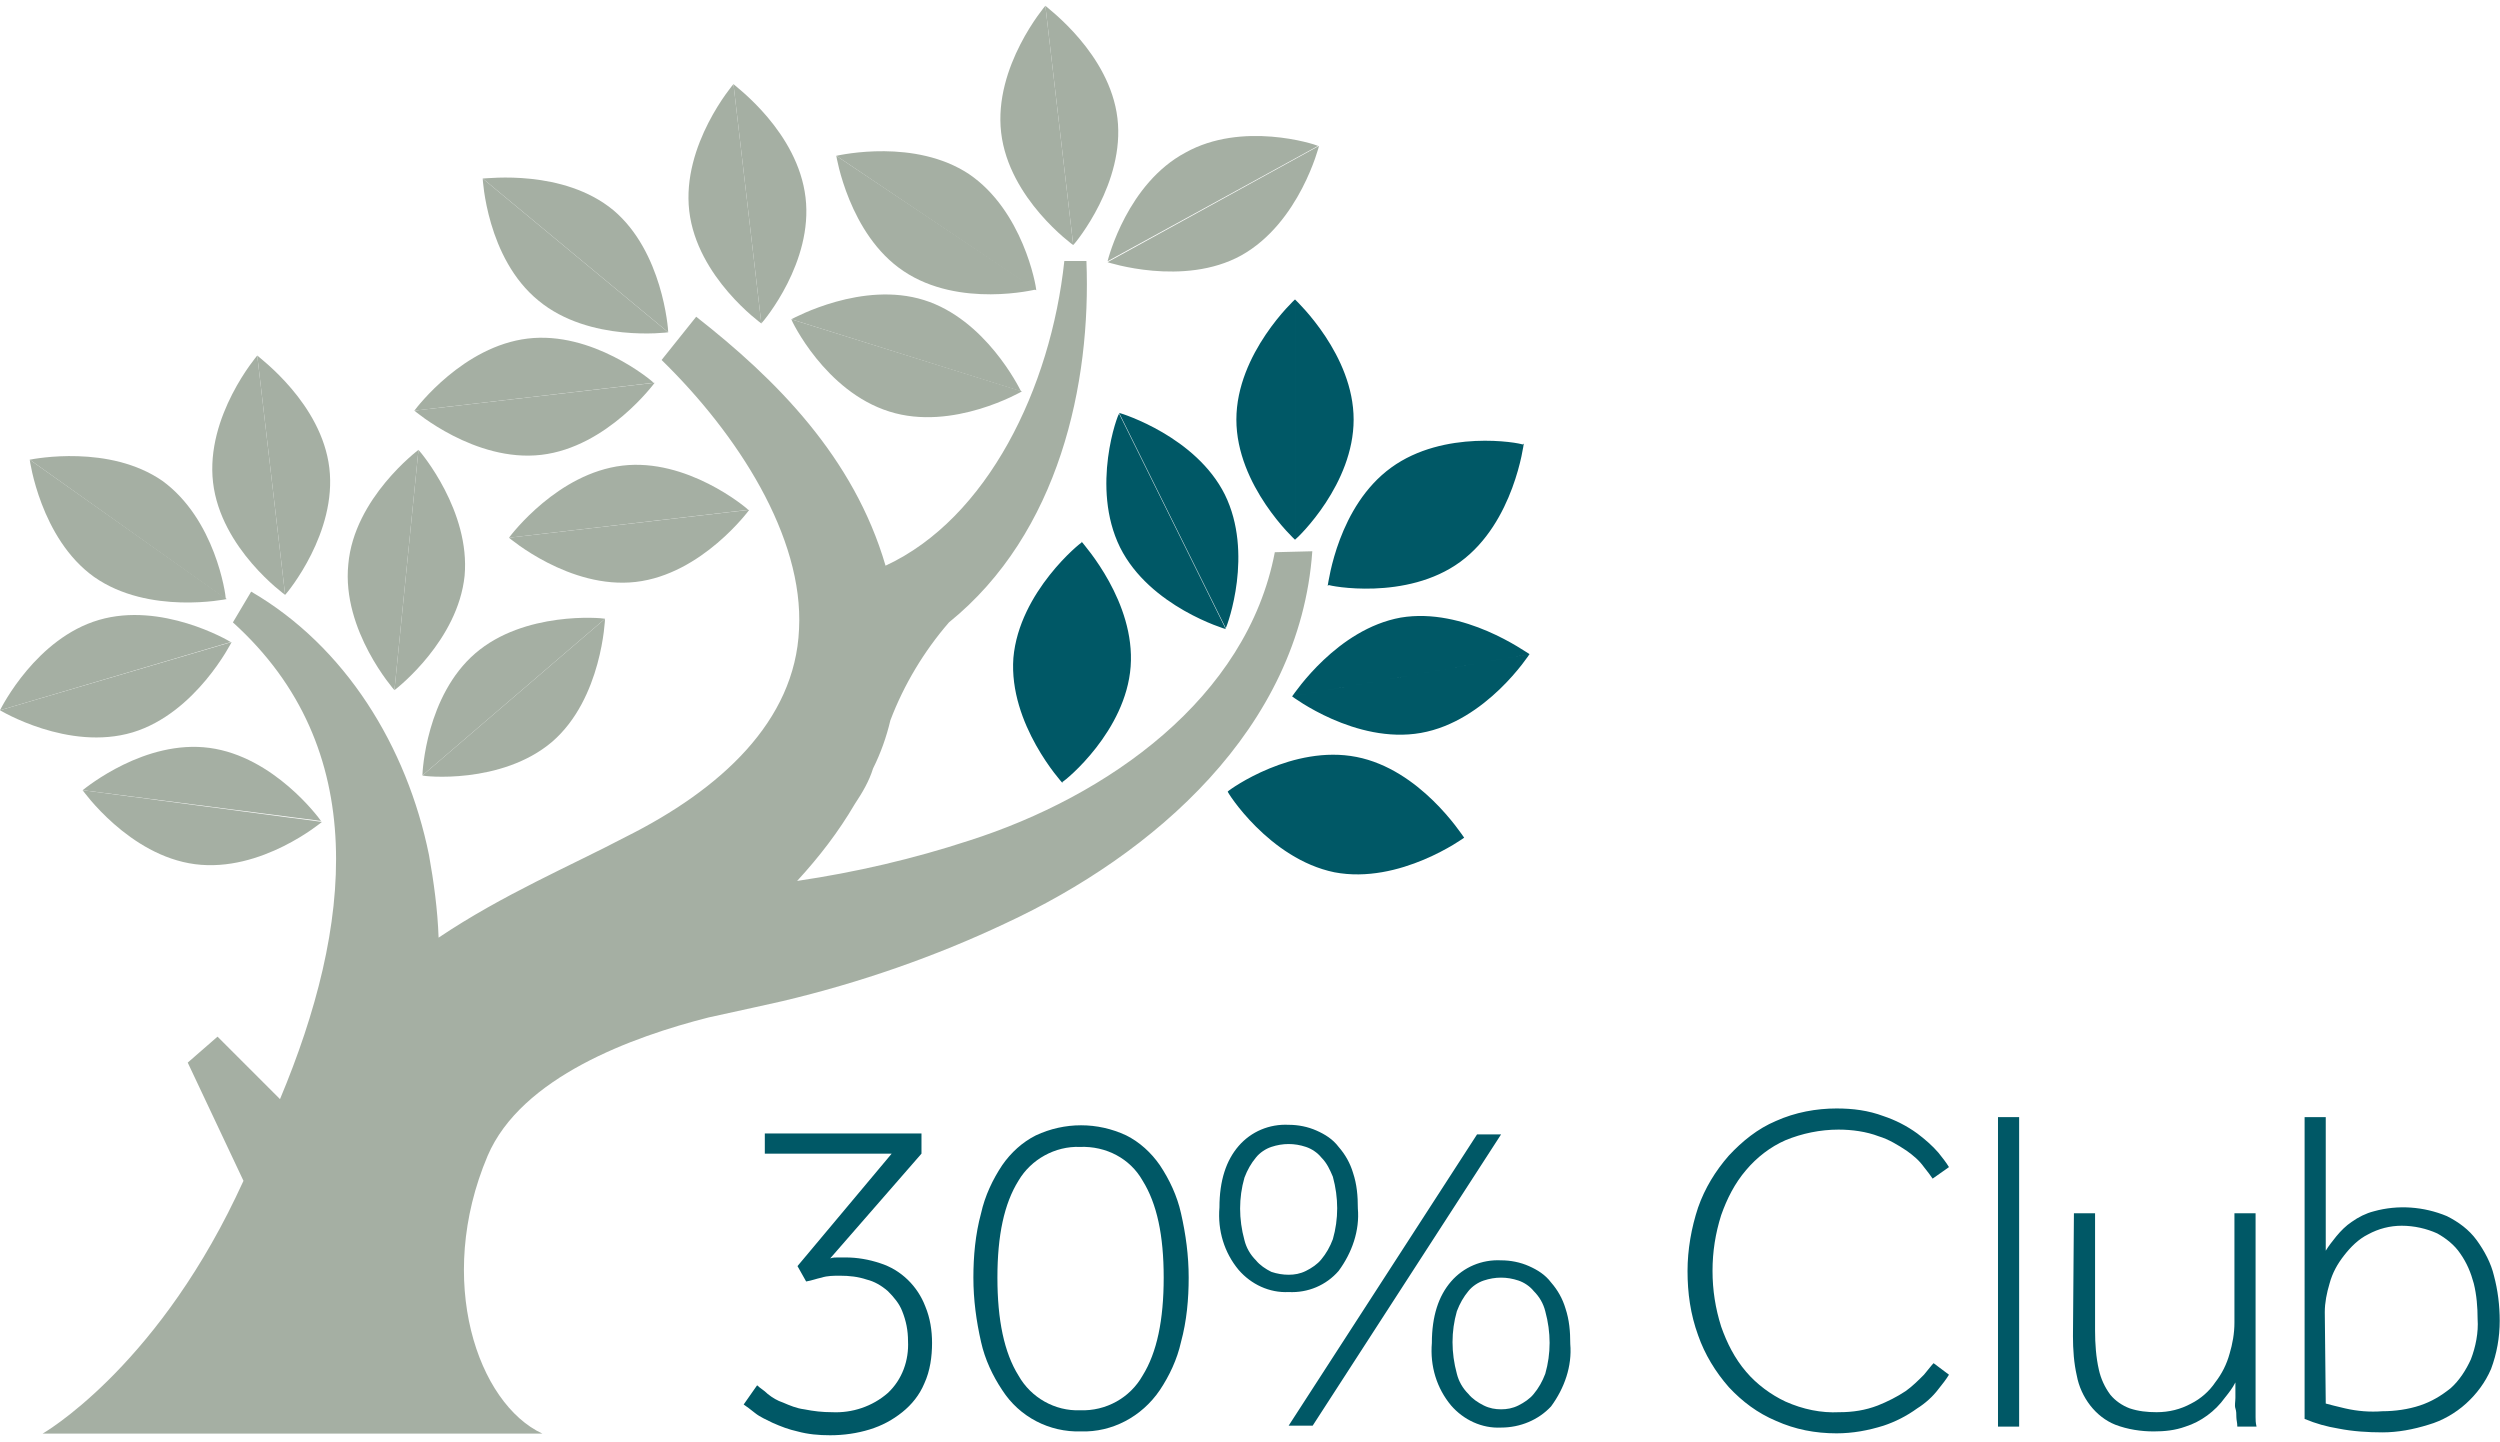
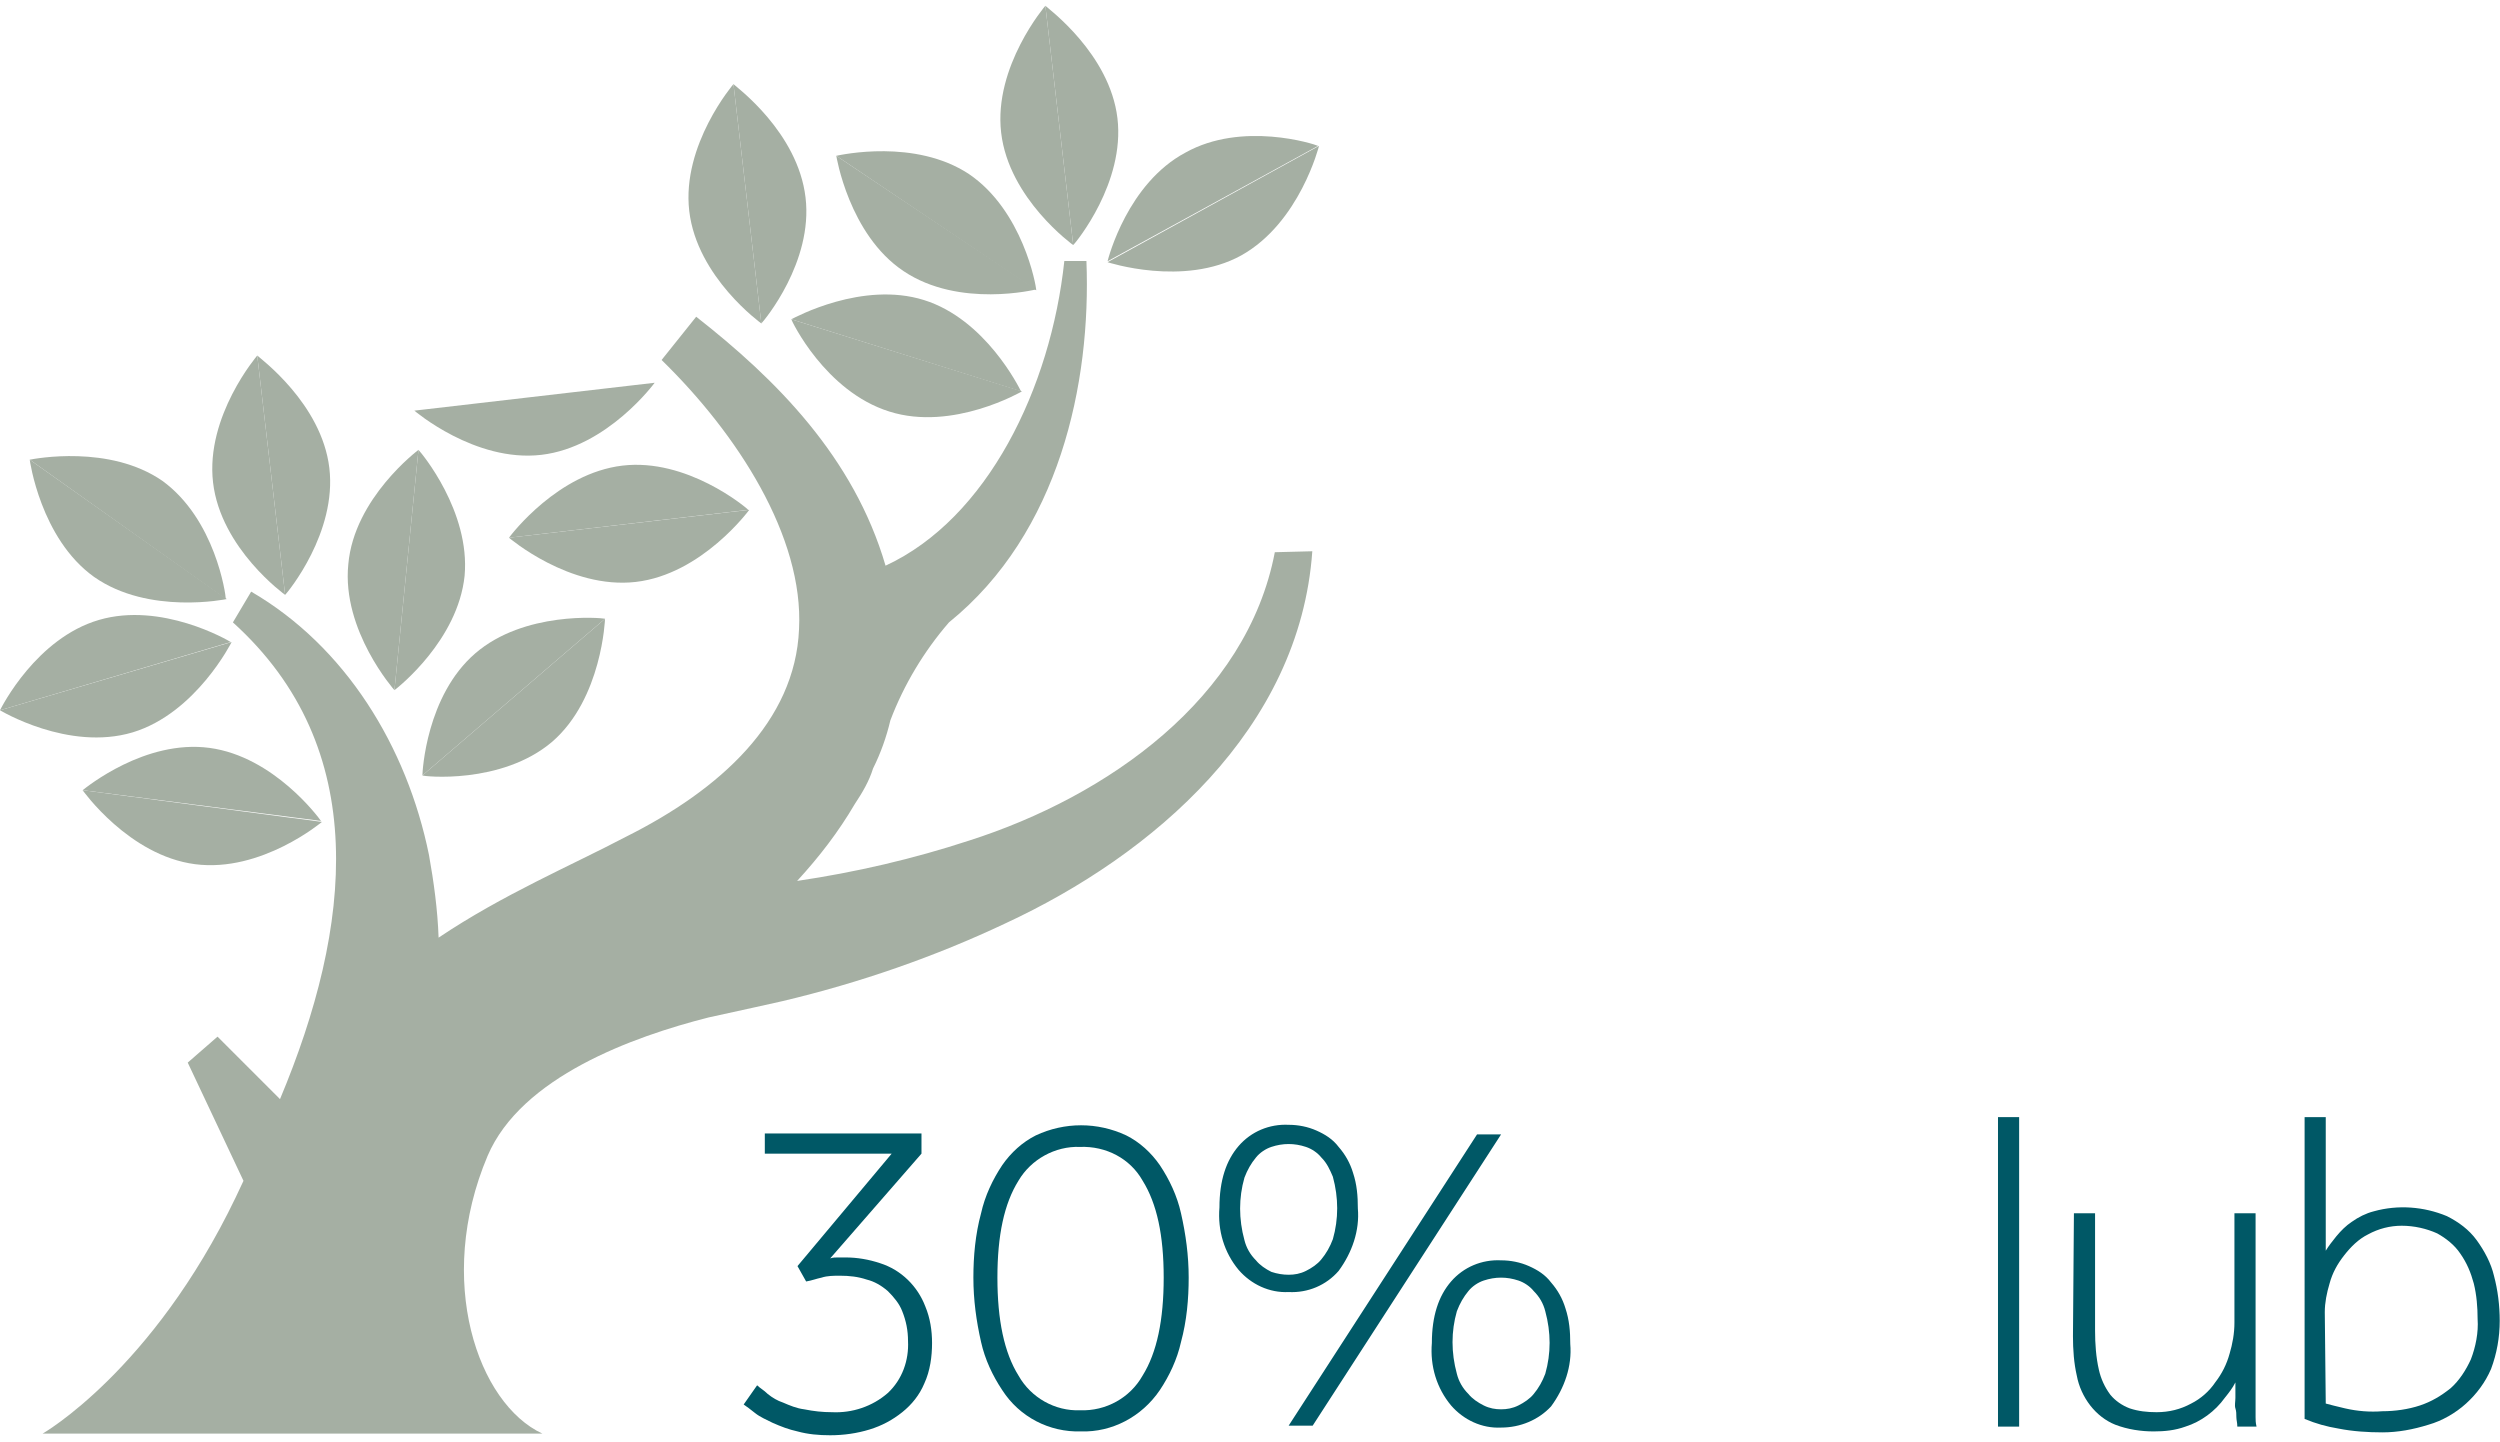
<svg xmlns="http://www.w3.org/2000/svg" id="Layer_1" x="0px" y="0px" viewBox="0 0 260.1 150" style="enable-background:new 0 0 260.1 150;" xml:space="preserve">
  <style type="text/css">
	.st0{fill:#005866;}
	.st1{fill:#A5AFA3;}
</style>
  <g transform="translate(-5.868 -8.047)">
-     <path class="st0" d="M140.6,64.2v-25c0.3,0.3,6.1,5.8,6.1,12.5S141,63.9,140.6,64.2z M134.5,51.7c0,6.9,6.1,12.5,6.1,12.5l0,0v-25   l0,0C140.6,39.2,134.5,44.8,134.5,51.7z M150.6,56.7c-5.5,4-6.5,11.8-6.6,12.3l20.3-14.7C163.9,54.1,156.1,52.7,150.6,56.7   L150.6,56.7z M157.8,66.5c5.6-4.1,6.6-12.3,6.6-12.3l0,0l-20.3,14.7l0,0C144.1,69,152.2,70.6,157.8,66.5L157.8,66.5z M151.6,72.3   c-6.6,1.2-11,7.8-11.3,8.2l24.7-4.4C164.6,75.9,158.2,71.2,151.6,72.3L151.6,72.3z M153.7,84.3c6.8-1.2,11.3-8.2,11.3-8.2l0,0   l-24.7,4.4l0,0C140.3,80.5,146.9,85.5,153.7,84.3L153.7,84.3z M147,86.8c-6.6-1.3-13.1,3.3-13.4,3.6l24.6,4.8   C157.9,94.8,153.6,88.1,147,86.8L147,86.8z M144.7,98.8c6.8,1.3,13.5-3.6,13.5-3.6l0,0l-24.6-4.8l0,0   C133.5,90.4,137.9,97.4,144.7,98.8L144.7,98.8z M133.3,59.5c-3-6-10.6-8.4-11-8.5l11.1,22.4C133.6,73,136.3,65.6,133.3,59.5   L133.3,59.5z M122.4,65c3.1,6.2,11,8.5,11,8.5l0,0l-11.1-22.4l0,0C122.2,51,119.3,58.7,122.4,65L122.4,65z M123.5,77.4   c0.5-6.7-4.8-12.6-5.1-13l-2,25C116.8,89.2,123,84.1,123.5,77.4L123.5,77.4z M111.3,76.5c-0.5,6.9,5.1,13,5.1,13l0,0l2-25l0,0   C118.4,64.4,111.9,69.6,111.3,76.5L111.3,76.5z" />
    <path class="st1" d="M142.4,65.4c-1.3,18.5-16.6,31.6-31.9,38.7c-7.4,3.5-15.2,6.2-23.2,8.1c0,0-4.9,1.1-7.7,1.7   c-7.9,2-19.5,6.2-23,14.4c-5.5,13-1,25.8,5.7,28.9h-52c0,0,11.4-6.5,20.1-24.6c0.3-0.6,0.5-1.1,0.8-1.7l-5.8-12.3l3.1-2.7l6.5,6.5   c7.5-17.9,9.6-36.5-4.9-49.6l1.9-3.2c9.8,5.7,16.2,16.1,18.5,27.4c0.5,2.8,0.9,5.7,1,8.6c6.7-4.5,13.8-7.5,19.5-10.5   c9.8-4.9,17.6-12,18-21.6c0.5-9.6-6.4-20.3-14.3-28l3.6-4.5c8.3,6.5,16.4,14.6,19.7,25.9c10.6-4.9,17.2-18.5,18.6-31.7h2.3   c0.5,12.7-2.8,28.3-14.3,37.6c-2.6,3-4.7,6.5-6.1,10.2c-0.4,1.7-1,3.4-1.8,5c-0.4,1.3-1.1,2.5-1.9,3.7c-1.7,2.9-3.7,5.5-6,8   c6.1-0.9,12.1-2.3,17.9-4.2c14.4-4.6,28.9-14.8,31.8-30L142.4,65.4z" />
    <g transform="translate(56.089 25.92)">
-       <path class="st1" d="M13.6,4C8.4-0.3,0.5,0.7,0,0.7l19.3,16C19.3,16.3,18.7,8.3,13.6,4z" />
-       <path class="st1" d="M5.8,13.4c5.3,4.4,13.5,3.3,13.5,3.3l0,0L0,0.7l0,0C0,0.7,0.4,9,5.8,13.4z" />
-     </g>
+       </g>
    <g transform="translate(77.477 16.198)">
      <path class="st1" d="M12.2,12.4C11.4,5.6,5,0.9,4.7,0.6l2.9,24.9C7.9,25.2,13,19.1,12.2,12.4z" />
      <path class="st1" d="M0.1,13.8c0.8,6.9,7.5,11.7,7.5,11.7l0,0L4.7,0.6l0,0C4.7,0.6-0.7,6.9,0.1,13.8z" />
    </g>
    <g transform="translate(109.927 8.047)">
      <path class="st1" d="M12.2,12.3C11.4,5.6,5,0.9,4.7,0.6l2.9,24.9C7.9,25.2,13,19,12.2,12.3z" />
      <path class="st1" d="M0.1,13.8c0.8,6.9,7.5,11.7,7.5,11.7l0,0L4.7,0.6l0,0C4.7,0.6-0.7,6.9,0.1,13.8z" />
    </g>
    <g transform="translate(121.099 21.625)">
      <path class="st1" d="M8.1,2.3c-6,3.2-8,10.9-8.1,11.3l21.9-12C21.5,1.4,14-1,8.1,2.3z" />
      <path class="st1" d="M13.9,13C20,9.6,22,1.6,22,1.6l0,0L0,13.7l0,0C0,13.7,7.9,16.3,13.9,13z" />
    </g>
    <g transform="translate(92.877 23.155)">
      <path class="st1" d="M13.8,3C8.2-0.7,0.5,1,0,1.1l20.8,14C20.8,14.6,19.4,6.8,13.8,3z" />
      <path class="st1" d="M7,13.1C12.8,17,20.8,15,20.8,15l0,0L0,1.1l0,0C0,1.1,1.3,9.3,7,13.1z" />
    </g>
    <g transform="translate(88.196 38.064)">
      <path class="st1" d="M13.8,1.2C7.4-0.8,0.4,3,0,3.2l23.9,7.5C23.7,10.3,20.2,3.2,13.8,1.2z" />
      <path class="st1" d="M10.2,12.8c6.6,2.1,13.8-2.1,13.8-2.1l0,0L0,3.2l0,0C0,3.3,3.5,10.7,10.2,12.8z" />
    </g>
    <g transform="translate(27.933 44.437)">
      <path class="st1" d="M12.2,12.3C11.4,5.6,5,0.9,4.7,0.6l2.9,24.9C7.9,25.2,13,19,12.2,12.3z" />
      <path class="st1" d="M0.1,13.8c0.8,6.9,7.5,11.7,7.5,11.7l0,0L4.7,0.6l0,0C4.7,0.6-0.7,6.9,0.1,13.8z" />
    </g>
    <g transform="translate(42.006 54.253)">
      <path class="st1" d="M12.2,13.7C12.8,7,7.7,0.9,7.4,0.6l-2.5,25C5.3,25.3,11.5,20.4,12.2,13.7z" />
      <path class="st1" d="M0.1,12.5c-0.7,6.9,4.8,13.1,4.8,13.1l0,0l2.5-25l0,0C7.4,0.6,0.7,5.6,0.1,12.5z" />
    </g>
    <g transform="translate(48.978 42.57)">
-       <path class="st1" d="M11.8,0.7C5.1,1.5,0.3,7.8,0,8.2l24.9-2.9C24.6,5,18.5-0.1,11.8,0.7z" />
      <path class="st1" d="M13.2,12.8C20.1,12,25,5.3,25,5.3l0,0L0,8.2l0,0C0,8.2,6.3,13.6,13.2,12.8z" />
    </g>
    <g transform="translate(58.822 55.79)">
      <path class="st1" d="M11.8,0.7C5.1,1.5,0.3,7.8,0,8.2l24.9-2.9C24.6,5,18.5-0.1,11.8,0.7z" />
      <path class="st1" d="M13.2,12.8C20.1,12,25,5.3,25,5.3l0,0L0,8.2l0,0C0,8.2,6.3,13.6,13.2,12.8z" />
    </g>
    <g transform="translate(49.816 71.721)">
      <path class="st1" d="M5.5,4.3C0.4,8.7,0,16.6,0,17L19,0.7C18.6,0.6,10.6-0.1,5.5,4.3z" />
      <path class="st1" d="M13.5,13.5C18.7,9,19,0.7,19,0.7l0,0L0,17l0,0C0,17.1,8.2,18,13.5,13.5z" />
    </g>
    <g transform="translate(8.96 54.873)">
      <path class="st1" d="M13.8,3.2C8.3-0.6,0.5,0.9,0,1l20.4,14.5C20.4,15,19.3,7.2,13.8,3.2z" />
      <path class="st1" d="M6.7,13.2c5.7,4,13.8,2.3,13.8,2.3l0,0L0,1l0,0C0,1,1.1,9.2,6.7,13.2z" />
    </g>
    <g transform="translate(5.868 71.443)">
      <path class="st1" d="M10.3,1.1C3.8,3,0.2,10.1,0,10.5l24-7.1C23.7,3.2,16.8-0.8,10.3,1.1z" />
      <path class="st1" d="M13.8,12.8c6.6-2,10.3-9.4,10.3-9.4l0,0L0,10.5l0,0C0,10.5,7.1,14.8,13.8,12.8z" />
    </g>
    <g transform="translate(14.463 85.158)">
      <path class="st1" d="M13.2,0.7C6.5-0.2,0.4,4.8,0,5.1l24.8,3.2C24.6,8,19.9,1.6,13.2,0.7z" />
      <path class="st1" d="M11.7,12.8c6.9,0.9,13.2-4.4,13.2-4.4l0,0L0,5.1l0,0C0,5.1,4.8,11.9,11.7,12.8z" />
    </g>
    <g transform="translate(83.239 122.872)">
      <path class="st0" d="M1.4,29.3c0.3,0.3,0.7,0.5,1.1,0.9c0.5,0.4,1,0.7,1.6,0.9c0.7,0.3,1.4,0.6,2.2,0.7c1,0.2,1.9,0.3,2.9,0.3    c2.1,0.1,4.2-0.6,5.8-2c1.5-1.4,2.2-3.4,2.1-5.4c0-1.1-0.2-2.1-0.6-3.1c-0.3-0.8-0.9-1.5-1.5-2.1c-0.7-0.6-1.4-1-2.2-1.2    C11.9,18,11,17.9,10,17.9c-0.6,0-1.3,0-1.9,0.2c-0.5,0.1-1,0.3-1.6,0.4l-0.9-1.6l9.8-11.7H2.2V3.1h16.3v2.1L9,16.1    C9.3,16,9.5,16,9.8,16s0.5,0,0.8,0c1.2,0,2.4,0.2,3.6,0.6c2.2,0.7,3.9,2.4,4.7,4.5c0.5,1.2,0.7,2.5,0.7,3.8c0,1.4-0.2,2.9-0.8,4.2    c-0.5,1.2-1.3,2.2-2.3,3s-2.1,1.4-3.4,1.8c-1.3,0.4-2.7,0.6-4.1,0.6c-1.2,0-2.3-0.1-3.4-0.4c-0.9-0.2-1.7-0.5-2.6-0.9    c-0.6-0.3-1.3-0.6-1.8-1c-0.5-0.4-0.9-0.7-1.2-0.9L1.4,29.3z" />
      <path class="st0" d="M35.1,34.1c-3.3,0.1-6.4-1.5-8.2-4.3c-1-1.5-1.8-3.2-2.2-5c-0.5-2.2-0.8-4.4-0.8-6.7c0-2.2,0.2-4.5,0.8-6.7    c0.4-1.8,1.2-3.5,2.2-5C27.8,5.1,29,4,30.4,3.3c3-1.4,6.4-1.4,9.4,0c1.4,0.7,2.6,1.8,3.5,3.1c1,1.5,1.8,3.2,2.2,5    c0.5,2.2,0.8,4.4,0.8,6.7c0,2.2-0.2,4.5-0.8,6.7c-0.4,1.8-1.2,3.5-2.2,5C41.4,32.6,38.3,34.2,35.1,34.1L35.1,34.1z M35,31.9    c2.7,0.1,5.2-1.3,6.5-3.6c1.5-2.4,2.2-5.8,2.2-10.2S43,10.4,41.5,8c-1.3-2.3-3.8-3.6-6.5-3.5c-2.6-0.1-5.1,1.3-6.4,3.5    c-1.5,2.4-2.2,5.7-2.2,10.1s0.7,7.8,2.2,10.2C29.9,30.6,32.4,32,35,31.9L35,31.9z" />
      <path class="st0" d="M56.7,19.6c-2,0.1-3.9-0.8-5.2-2.3c-1.5-1.8-2.2-4.1-2-6.5c0-2.8,0.7-4.9,2-6.4s3.2-2.3,5.2-2.2    c1,0,2,0.2,2.9,0.6s1.7,0.9,2.3,1.7c0.7,0.8,1.2,1.7,1.5,2.7c0.4,1.2,0.5,2.4,0.5,3.7c0.2,2.3-0.6,4.6-2,6.5    C60.6,18.9,58.7,19.7,56.7,19.6z M56.7,17.8c0.6,0,1.2-0.1,1.8-0.4s1.2-0.7,1.6-1.2c0.5-0.6,0.9-1.3,1.2-2.1    c0.6-2.1,0.6-4.3,0-6.5c-0.3-0.7-0.6-1.4-1.2-2c-0.4-0.5-1-0.9-1.6-1.1s-1.2-0.3-1.8-0.3s-1.2,0.1-1.8,0.3s-1.2,0.6-1.6,1.1    c-0.5,0.6-0.9,1.3-1.2,2.1c-0.6,2.1-0.6,4.3,0,6.5c0.2,0.8,0.6,1.5,1.2,2.1c0.4,0.5,1,0.9,1.6,1.2C55.5,17.7,56.1,17.8,56.7,17.8    L56.7,17.8z M76.3,3.2h2.5L59.2,33.5h-2.5L76.3,3.2z M78.8,33.7c-2,0.1-3.9-0.8-5.2-2.3c-1.5-1.8-2.2-4.1-2-6.5    c0-2.8,0.7-4.9,2-6.4s3.2-2.3,5.2-2.2c1,0,2,0.2,2.9,0.6s1.7,0.9,2.3,1.7c0.7,0.8,1.2,1.7,1.5,2.7c0.4,1.2,0.5,2.4,0.5,3.7    c0.2,2.3-0.6,4.6-2,6.5C82.7,32.9,80.8,33.7,78.8,33.7L78.8,33.7z M78.8,31.8c0.6,0,1.2-0.1,1.8-0.4c0.6-0.3,1.2-0.7,1.6-1.2    c0.5-0.6,0.9-1.3,1.2-2.1c0.6-2.1,0.6-4.3,0-6.5c-0.2-0.8-0.6-1.5-1.2-2.1c-0.4-0.5-1-0.9-1.6-1.1s-1.2-0.3-1.8-0.3    c-0.6,0-1.2,0.1-1.8,0.3c-0.6,0.2-1.2,0.6-1.6,1.1c-0.5,0.6-0.9,1.3-1.2,2.1c-0.6,2.1-0.6,4.3,0,6.5c0.2,0.8,0.6,1.5,1.2,2.1    c0.4,0.5,1,0.9,1.6,1.2C77.6,31.7,78.2,31.8,78.8,31.8L78.8,31.8z" />
-       <path class="st0" d="M125.4,28.2c-0.3,0.5-0.7,1-1.1,1.5c-0.6,0.8-1.4,1.5-2.2,2c-1.1,0.8-2.3,1.4-3.5,1.8    c-1.6,0.5-3.2,0.8-4.9,0.8c-2.2,0-4.3-0.4-6.3-1.3c-1.9-0.8-3.5-2-4.9-3.5c-1.4-1.6-2.5-3.4-3.2-5.4c-0.8-2.2-1.1-4.4-1.1-6.7    c0-2.2,0.4-4.5,1.1-6.6c0.7-2,1.8-3.8,3.2-5.4c1.4-1.5,3-2.8,4.9-3.6c2-0.9,4.2-1.3,6.3-1.3c1.7,0,3.3,0.2,4.9,0.8    c1.2,0.4,2.4,1,3.5,1.8c0.8,0.6,1.6,1.3,2.2,2c0.4,0.5,0.8,1,1.1,1.5l-1.7,1.2c-0.2-0.3-0.5-0.7-0.9-1.2c-0.5-0.7-1.1-1.2-1.8-1.7    c-0.9-0.6-1.9-1.2-2.9-1.5c-1.3-0.5-2.8-0.7-4.2-0.7c-1.9,0-3.8,0.4-5.5,1.1c-1.6,0.7-3,1.8-4.1,3.1c-1.2,1.4-2,3-2.6,4.7    c-0.6,1.9-0.9,3.8-0.9,5.8s0.3,3.9,0.9,5.8c0.6,1.7,1.4,3.3,2.6,4.7c1.1,1.3,2.6,2.4,4.1,3.1c1.8,0.8,3.7,1.2,5.6,1.1    c1.4,0,2.7-0.2,4-0.7c1-0.4,2-0.9,2.9-1.5c0.7-0.5,1.3-1.1,1.9-1.7c0.5-0.6,0.8-1,1-1.2L125.4,28.2z" />
      <path class="st0" d="M130.5,1.4h2.2v32.2h-2.2V1.4z" />
      <path class="st0" d="M138.4,11.4h2.2v12.2c0,1.4,0.1,2.8,0.4,4.1c0.2,0.9,0.6,1.8,1.2,2.6c0.5,0.6,1.2,1.1,2,1.4    c0.9,0.3,1.8,0.4,2.8,0.4c1.3,0,2.5-0.3,3.6-0.9c1-0.5,1.9-1.3,2.5-2.2c0.7-0.9,1.2-1.9,1.5-3c0.3-1,0.5-2.1,0.5-3.2V11.4h2.2    v20.2c0,0.3,0,0.7,0,1s0,0.6,0.1,1h-2c0-0.4-0.1-0.7-0.1-1s0-0.6-0.1-0.9c-0.1-0.3,0-0.7,0-1.1V29c-0.3,0.6-0.7,1.1-1.1,1.6    c-1,1.4-2.5,2.5-4.1,3c-1.1,0.4-2.2,0.5-3.3,0.5c-1.3,0-2.7-0.2-4-0.7c-1-0.4-1.9-1.1-2.6-2c-0.7-0.9-1.2-2-1.4-3.1    c-0.3-1.3-0.4-2.7-0.4-4.1L138.4,11.4z" />
      <path class="st0" d="M162.4,1.4h2.2v13.9c0.3-0.5,0.7-1,1.1-1.5c0.5-0.6,1-1.1,1.6-1.5c0.7-0.5,1.5-0.9,2.3-1.1    c2.5-0.7,5.2-0.5,7.6,0.5c1.2,0.6,2.3,1.4,3.1,2.5s1.5,2.4,1.8,3.7c0.4,1.5,0.6,3.1,0.6,4.7c0,1.7-0.3,3.4-0.9,5    c-0.6,1.4-1.5,2.6-2.6,3.6c-1.1,1-2.5,1.8-3.9,2.2c-1.6,0.5-3.2,0.8-4.8,0.8c-1.5,0-3.1-0.1-4.6-0.4c-1.2-0.2-2.3-0.5-3.5-1    L162.4,1.4z M164.6,31.2c0.4,0.1,1.1,0.3,2,0.5c1.3,0.3,2.6,0.4,3.9,0.3c1.3,0,2.7-0.2,3.9-0.6s2.2-1,3.2-1.8    c0.9-0.8,1.6-1.9,2.1-3c0.5-1.3,0.8-2.8,0.7-4.2c0-1.2-0.1-2.5-0.4-3.7c-0.3-1.1-0.7-2.1-1.4-3.1c-0.6-0.9-1.5-1.6-2.4-2.1    c-1.1-0.5-2.4-0.8-3.7-0.8c-1.2,0-2.4,0.3-3.5,0.9c-1,0.5-1.8,1.3-2.5,2.2c-0.7,0.9-1.2,1.8-1.5,2.9c-0.3,1-0.5,2-0.5,3    L164.6,31.2z" />
    </g>
  </g>
</svg>